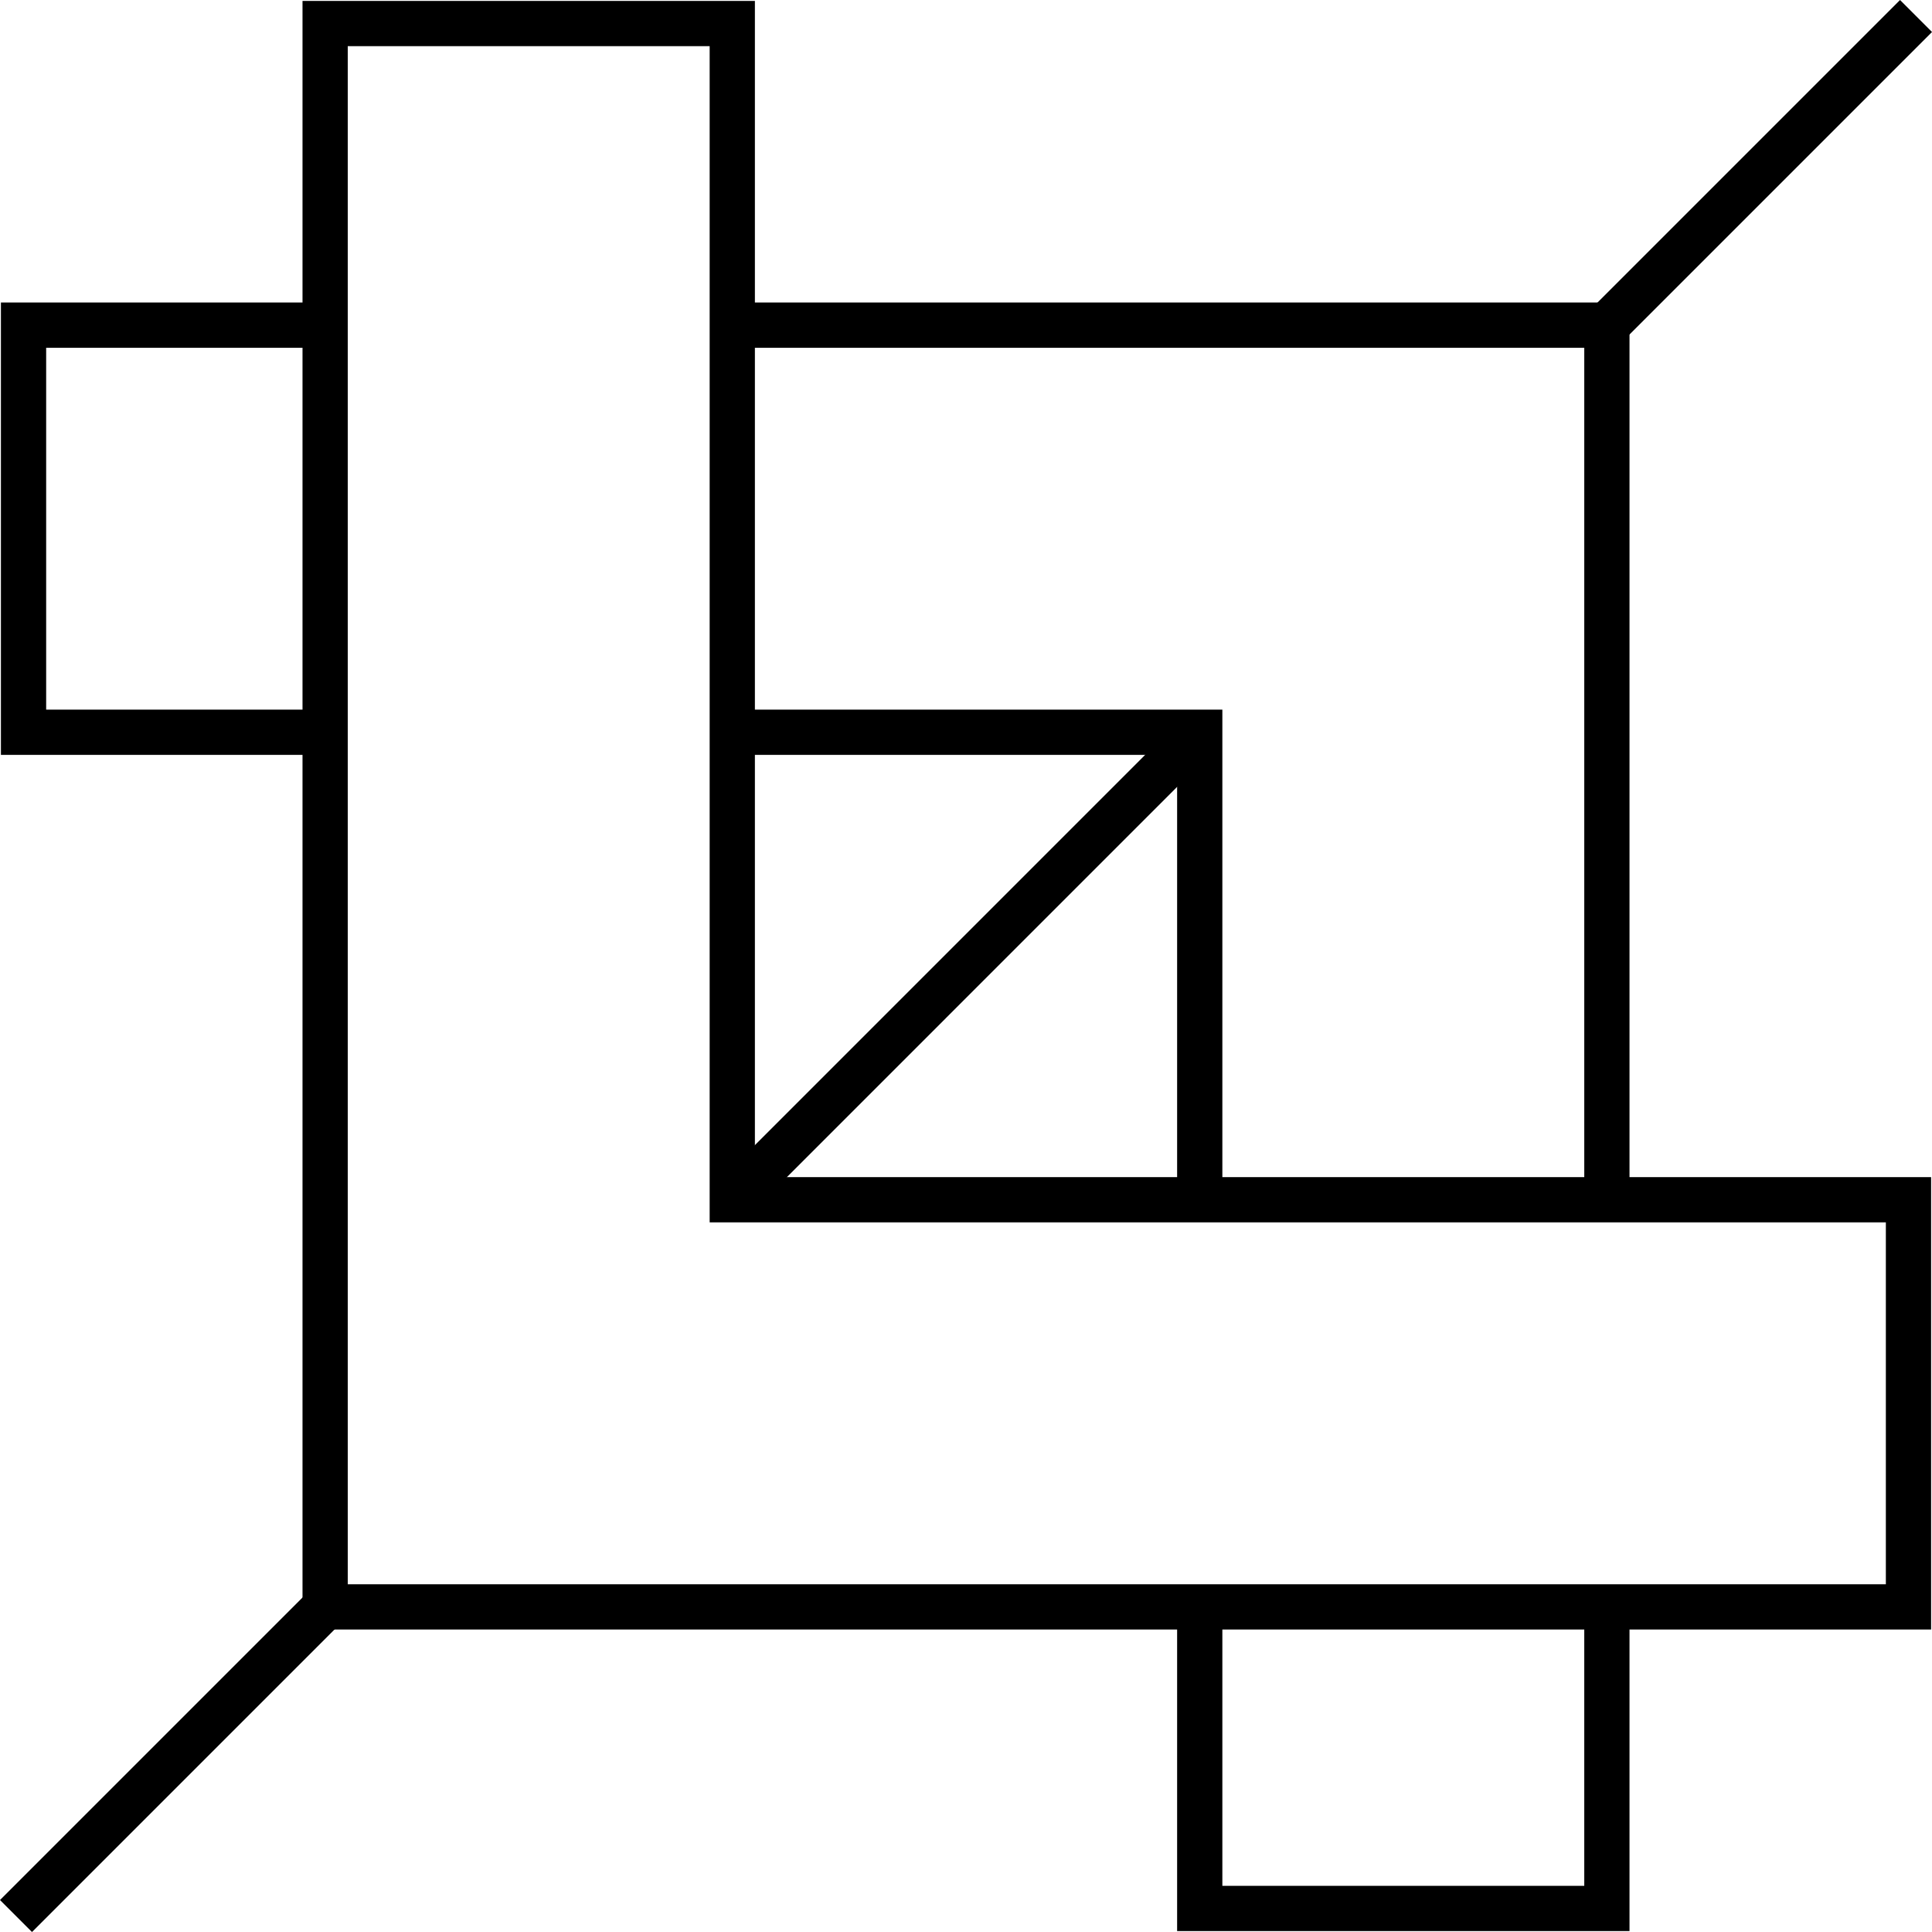
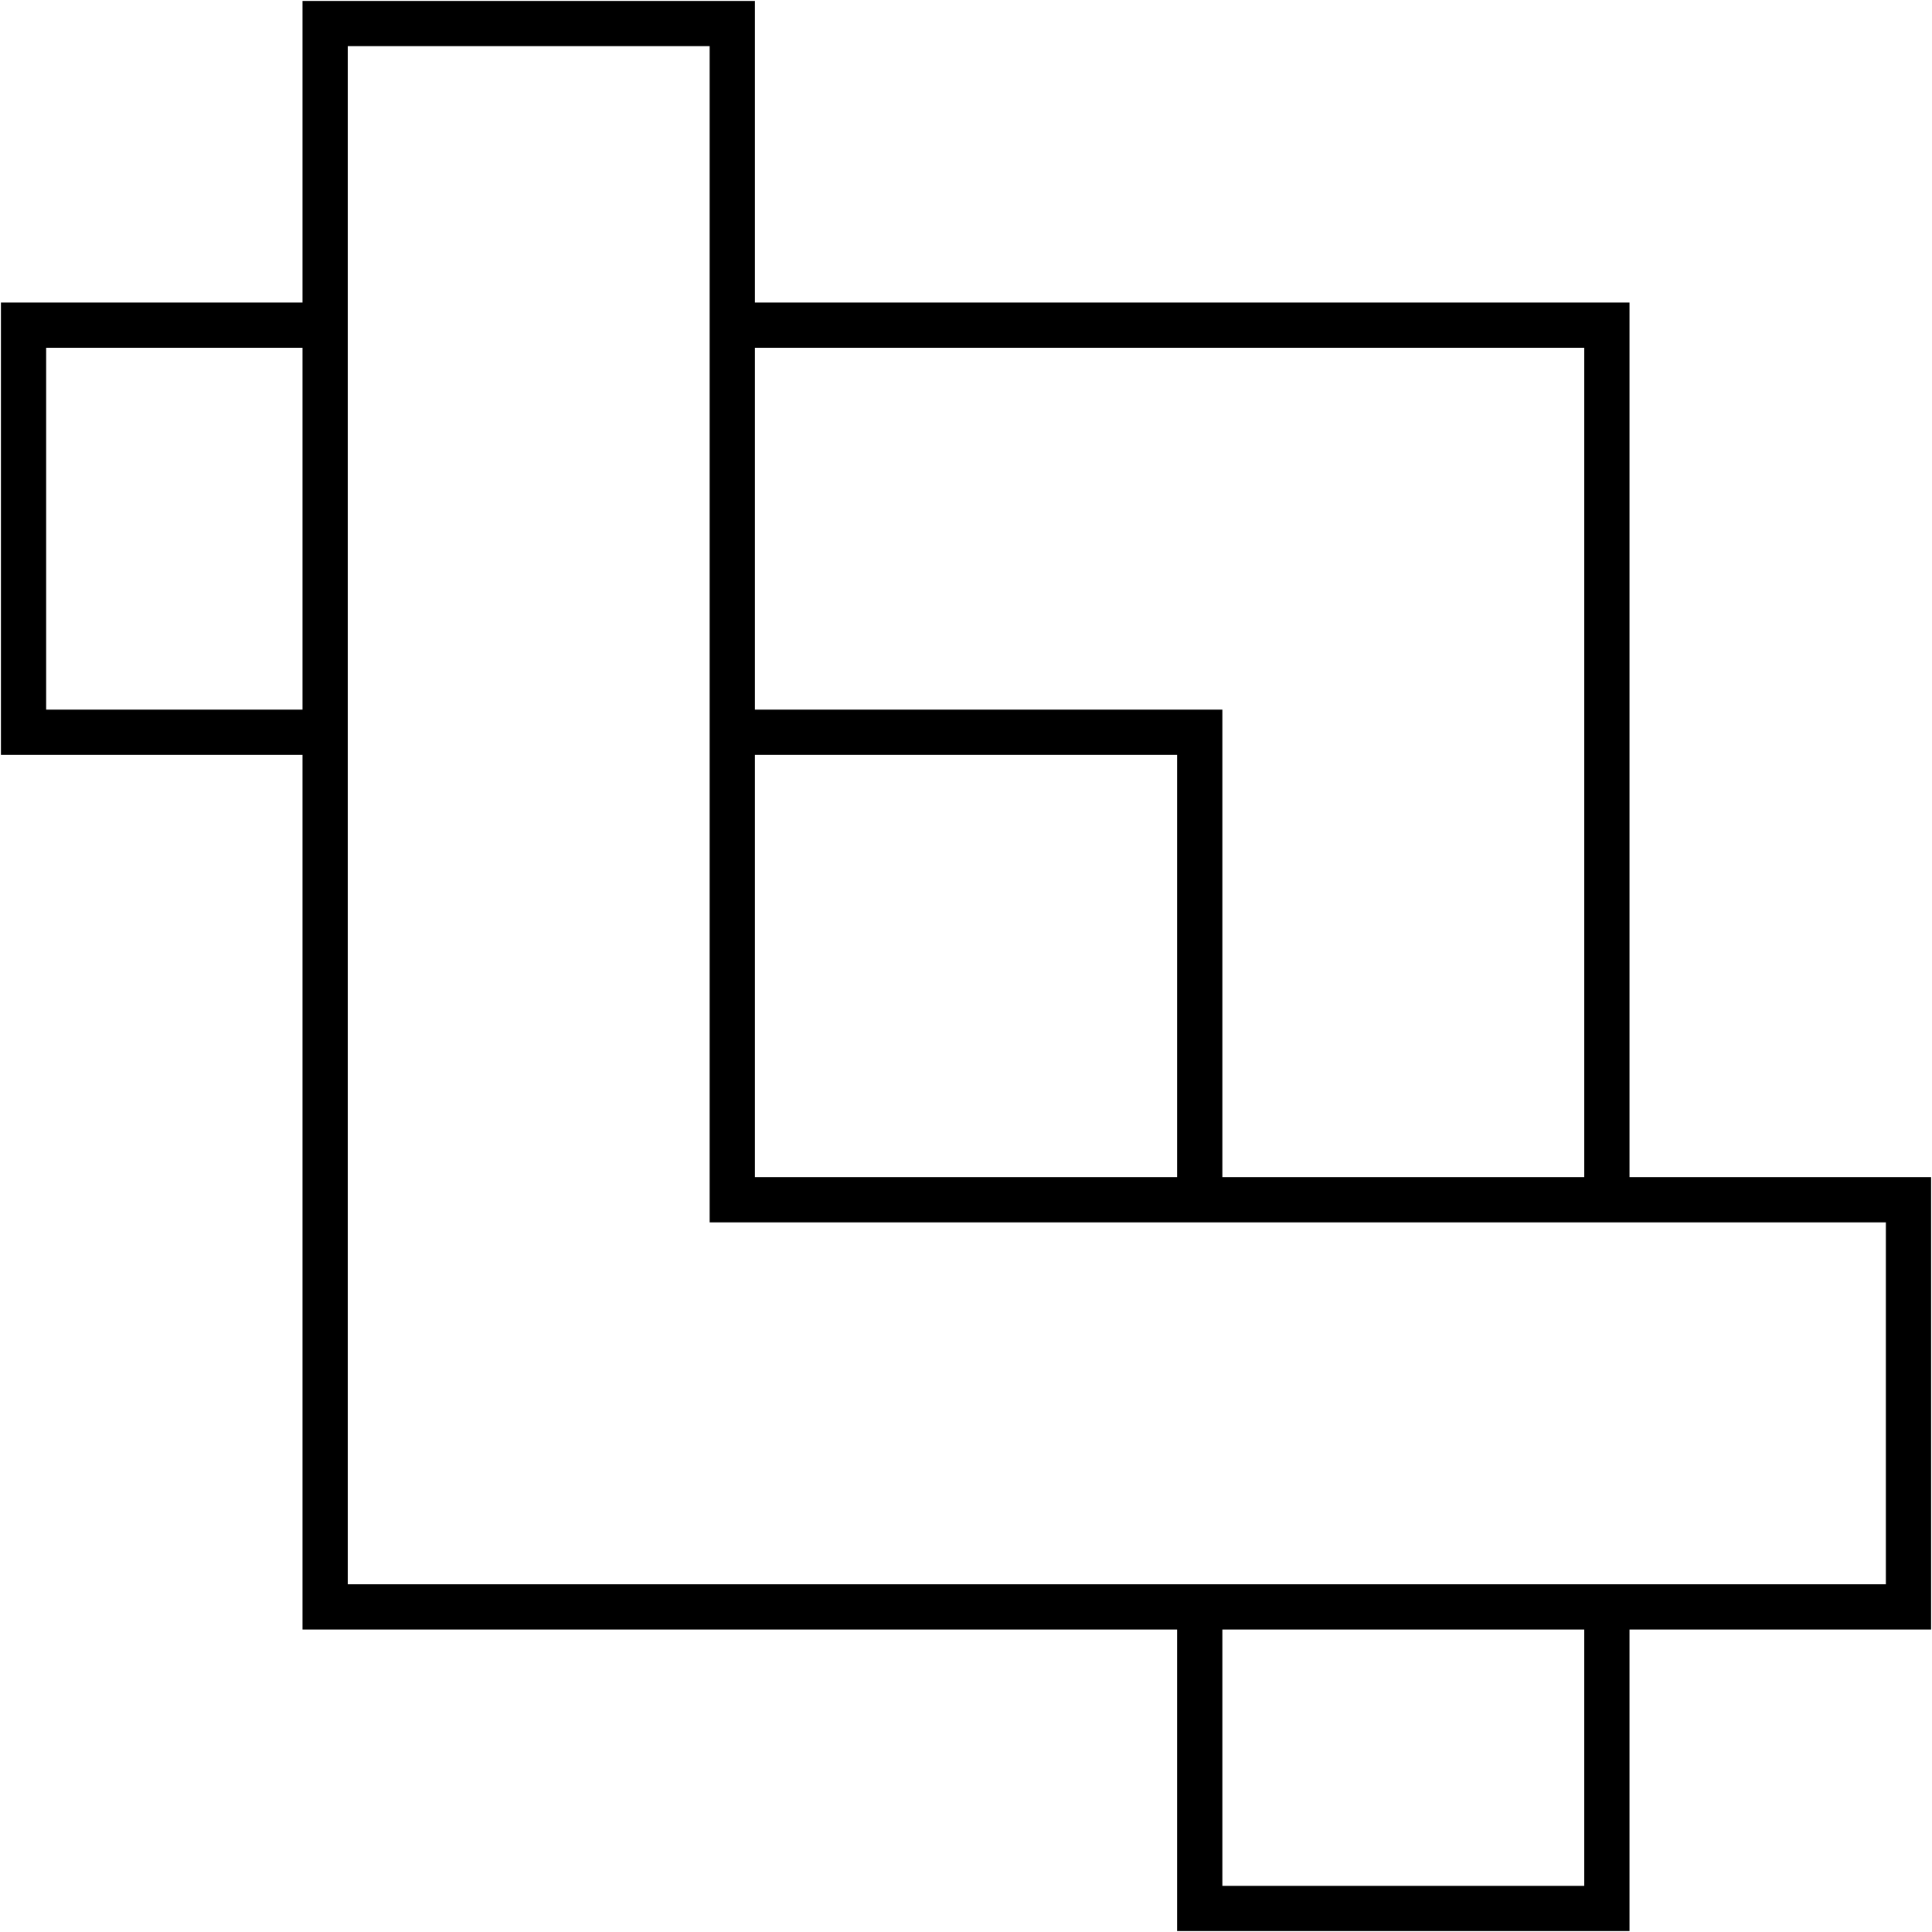
<svg xmlns="http://www.w3.org/2000/svg" id="Layer_1" x="0px" y="0px" width="128.121px" height="128.121px" viewBox="0 0 128.121 128.121" xml:space="preserve">
  <g>
-     <line fill="none" stroke="#000000" stroke-width="3" x1="106.561" y1="21.561" x2="127.061" y2="1.061" />
-     <line fill="none" stroke="#000000" stroke-width="3" x1="49.061" y1="79.061" x2="78.998" y2="49.123" />
-     <line fill="none" stroke="#000000" stroke-width="3" x1="1.061" y1="127.061" x2="22.061" y2="106.061" />
    <path fill="#000000" d="M50.061,0.061v78h78v30h-108v-108H50.061 M47.061,3.061h-24v102h102v-24h-75h-3v-3V3.061L47.061,3.061z" />
    <path fill="#000000" d="M0.061,50.061h20.912v-3H3.061v-24h17.912v-3H0.061V50.061z M78.061,79.596h3V47.061H48.305v3h29.756 V79.596z M105.061,125.061h-24v-18.132h-3v21.132h30v-21.132h-3V125.061z M48.305,20.061v3h56.756v56.535h3V20.061H48.305z" />
  </g>
</svg>